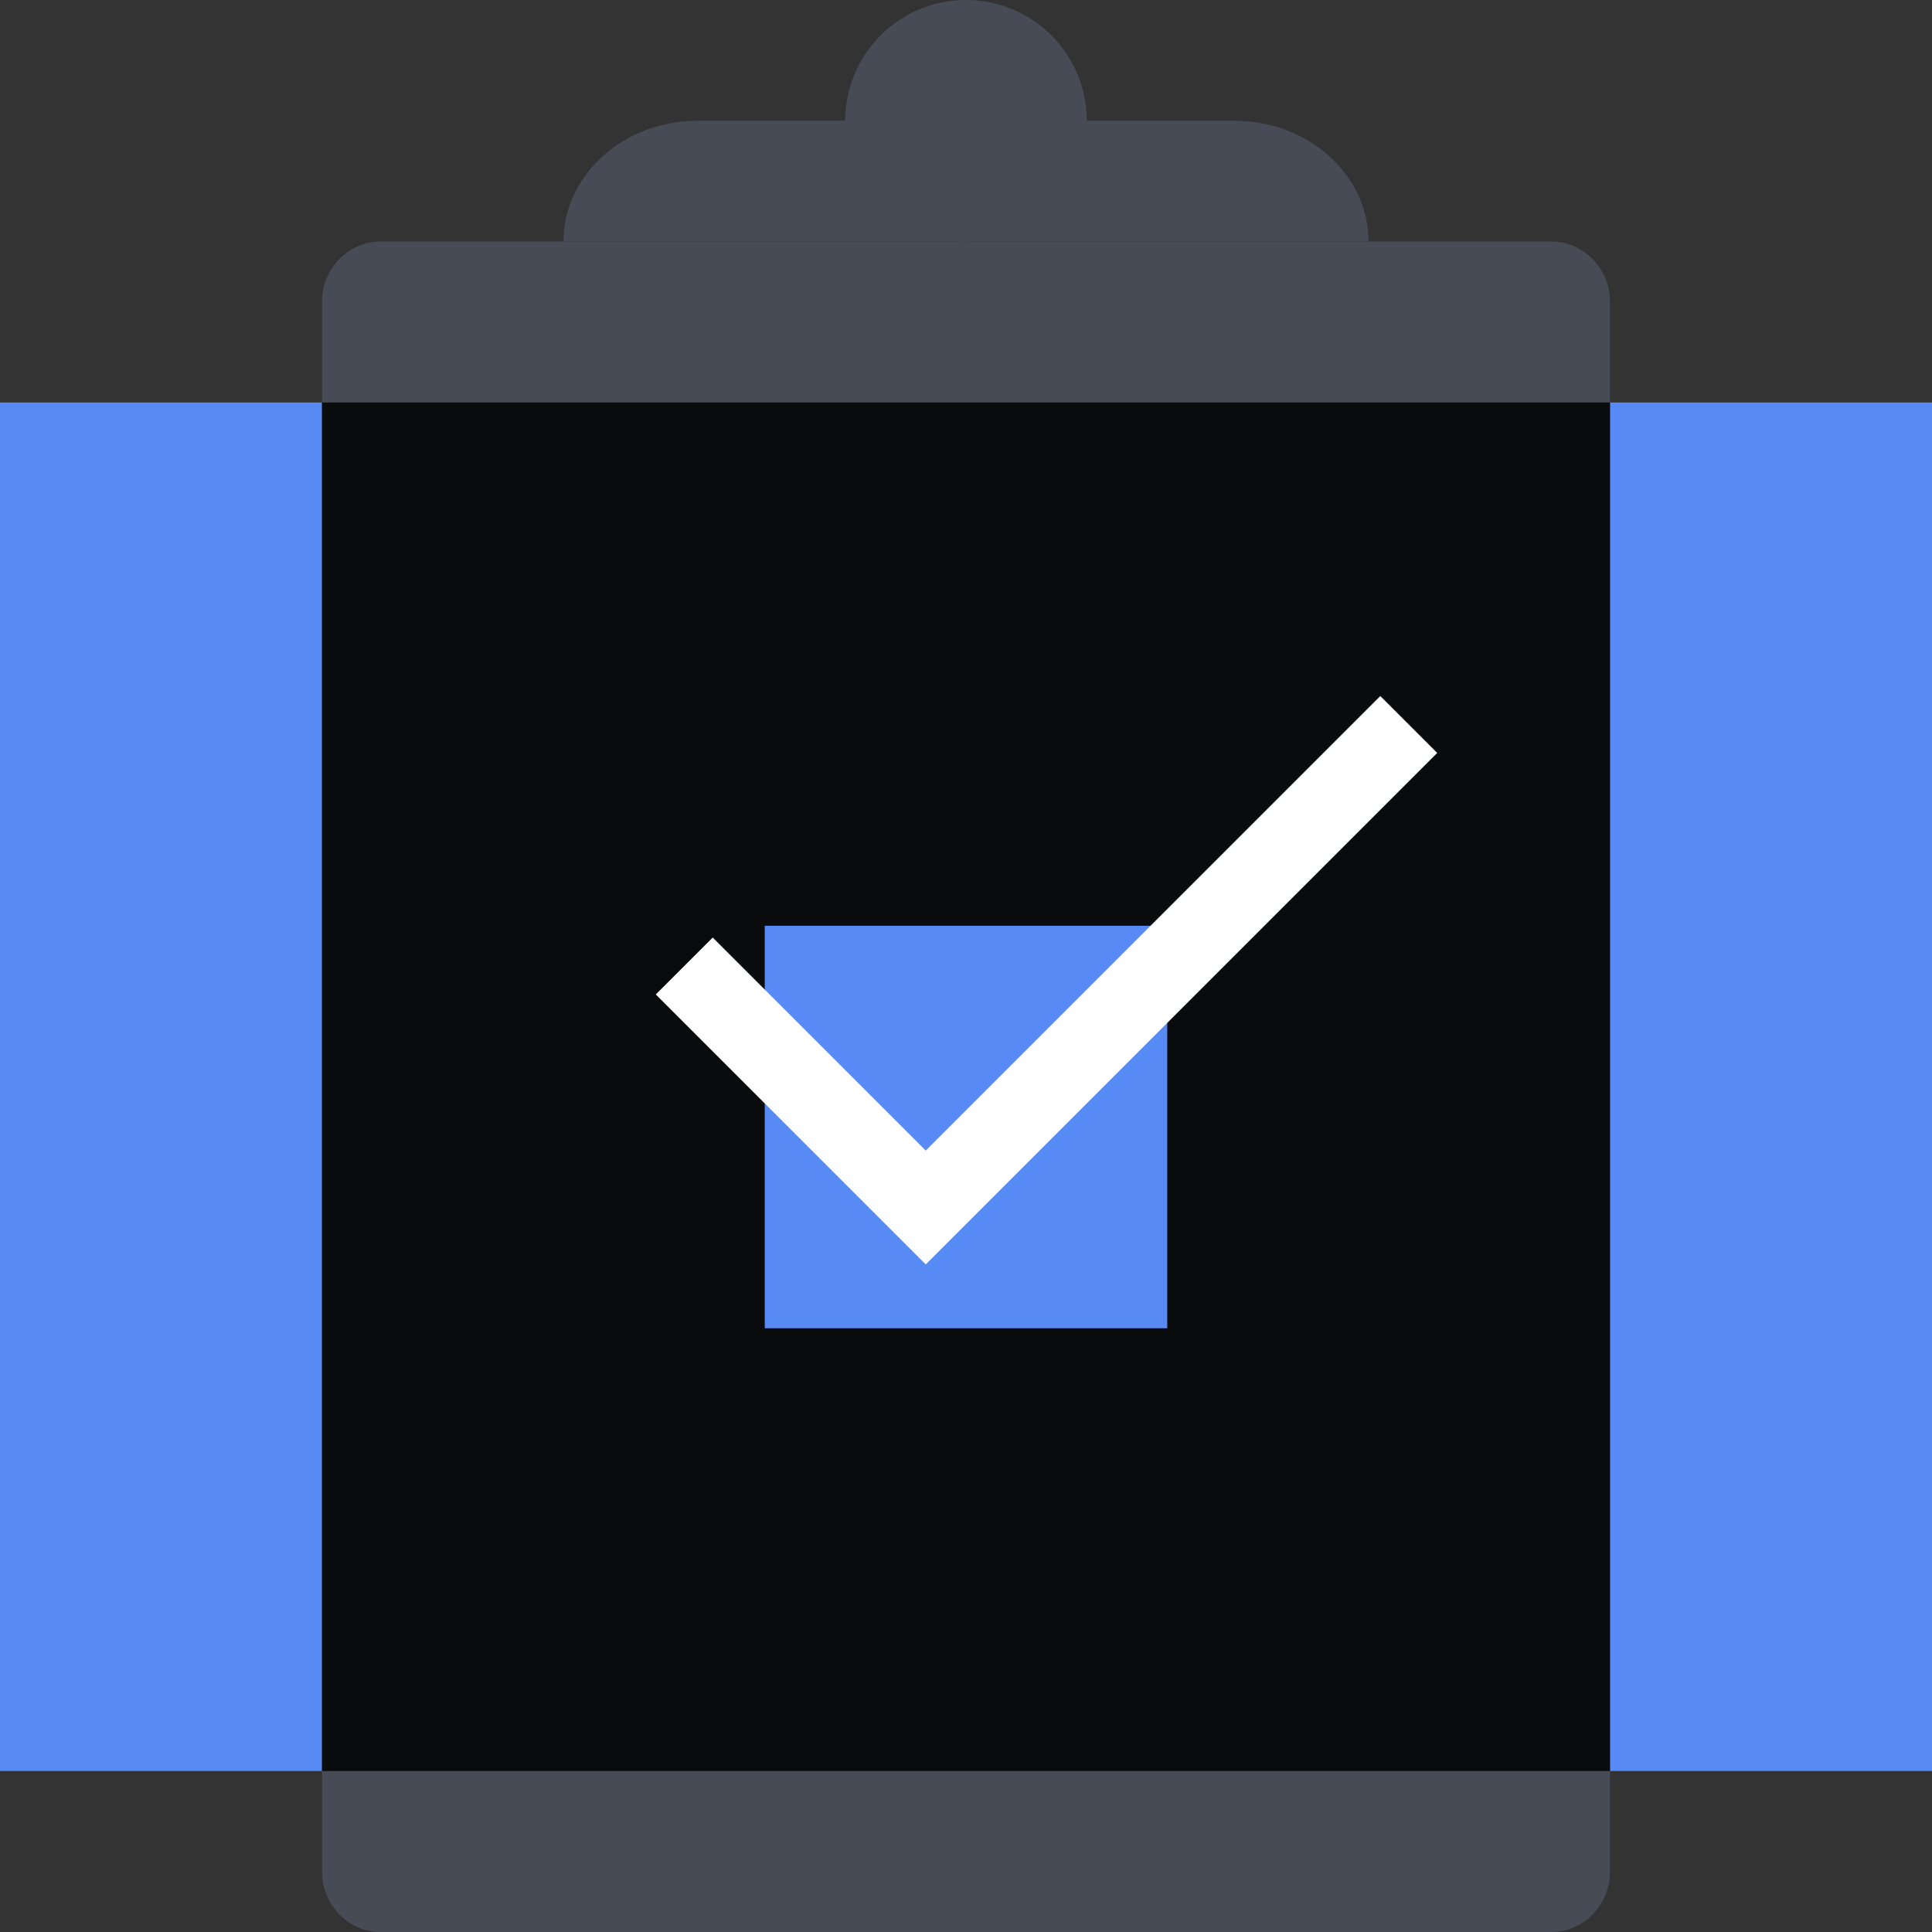
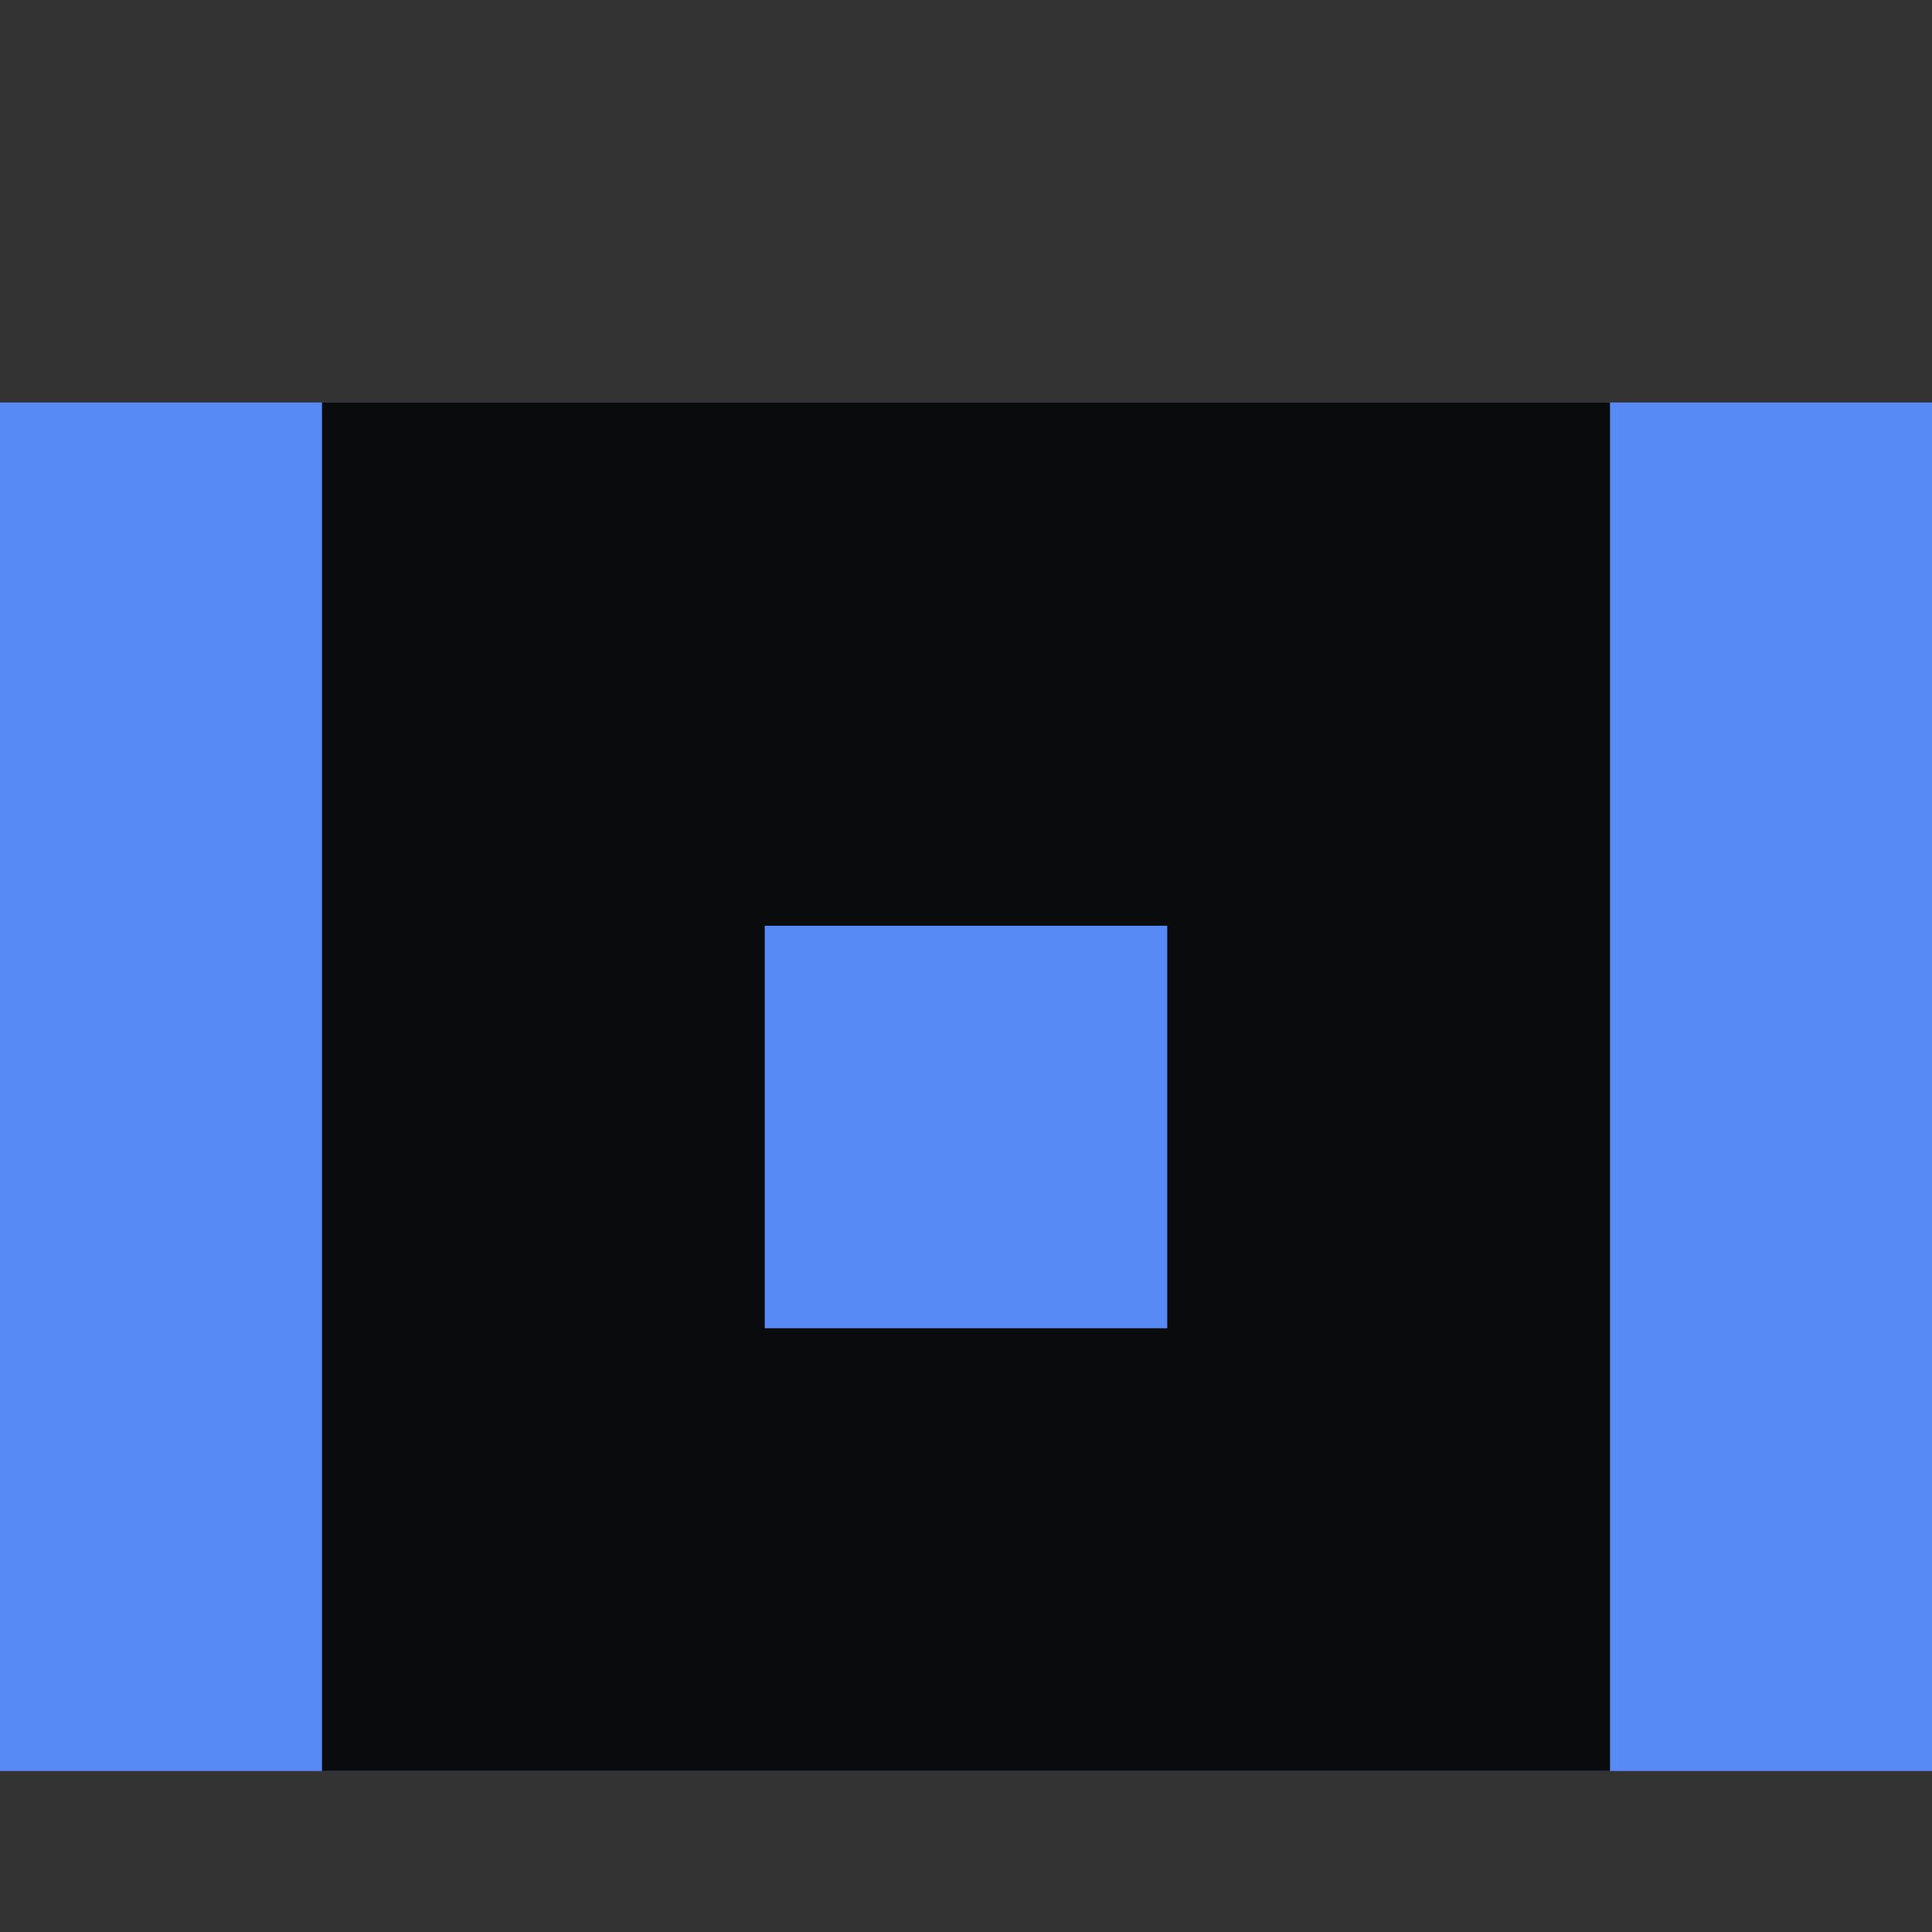
<svg xmlns="http://www.w3.org/2000/svg" fill="none" viewBox="0 0 48 48">
  <rect x="0" y="0" width="48" height="48" fill="#333333" stroke="none" />
  <path fill="#588AF5" d="M48 10H0v34h48z" />
-   <path fill="#464B55" d="M8 46.5v-39C8 6.675 8.655 6 9.455 6h29.09c.8 0 1.455.675 1.455 1.5v39c0 .825-.654 1.5-1.455 1.5H9.455C8.655 48 8 47.325 8 46.5" />
  <path fill="#0A0B0D" d="M40 10H8v34h32z" />
-   <path fill="#464B55" d="M34 6H14c0-1.657 1.492-3 3.333-3h13.334C32.508 3 34 4.343 34 6" />
-   <path fill="#464B55" d="M24 6a3 3 0 1 0 0-6 3 3 0 0 0 0 6" />
  <path fill="#588AF5" d="M19 23h10v10H19z" />
-   <path fill="#FFFFFF" fill-rule="evenodd" d="M35.707 18.707 23 31.414l-6.707-6.707 1.414-1.414L23 28.586l11.293-11.293z" clip-rule="evenodd" />
</svg>